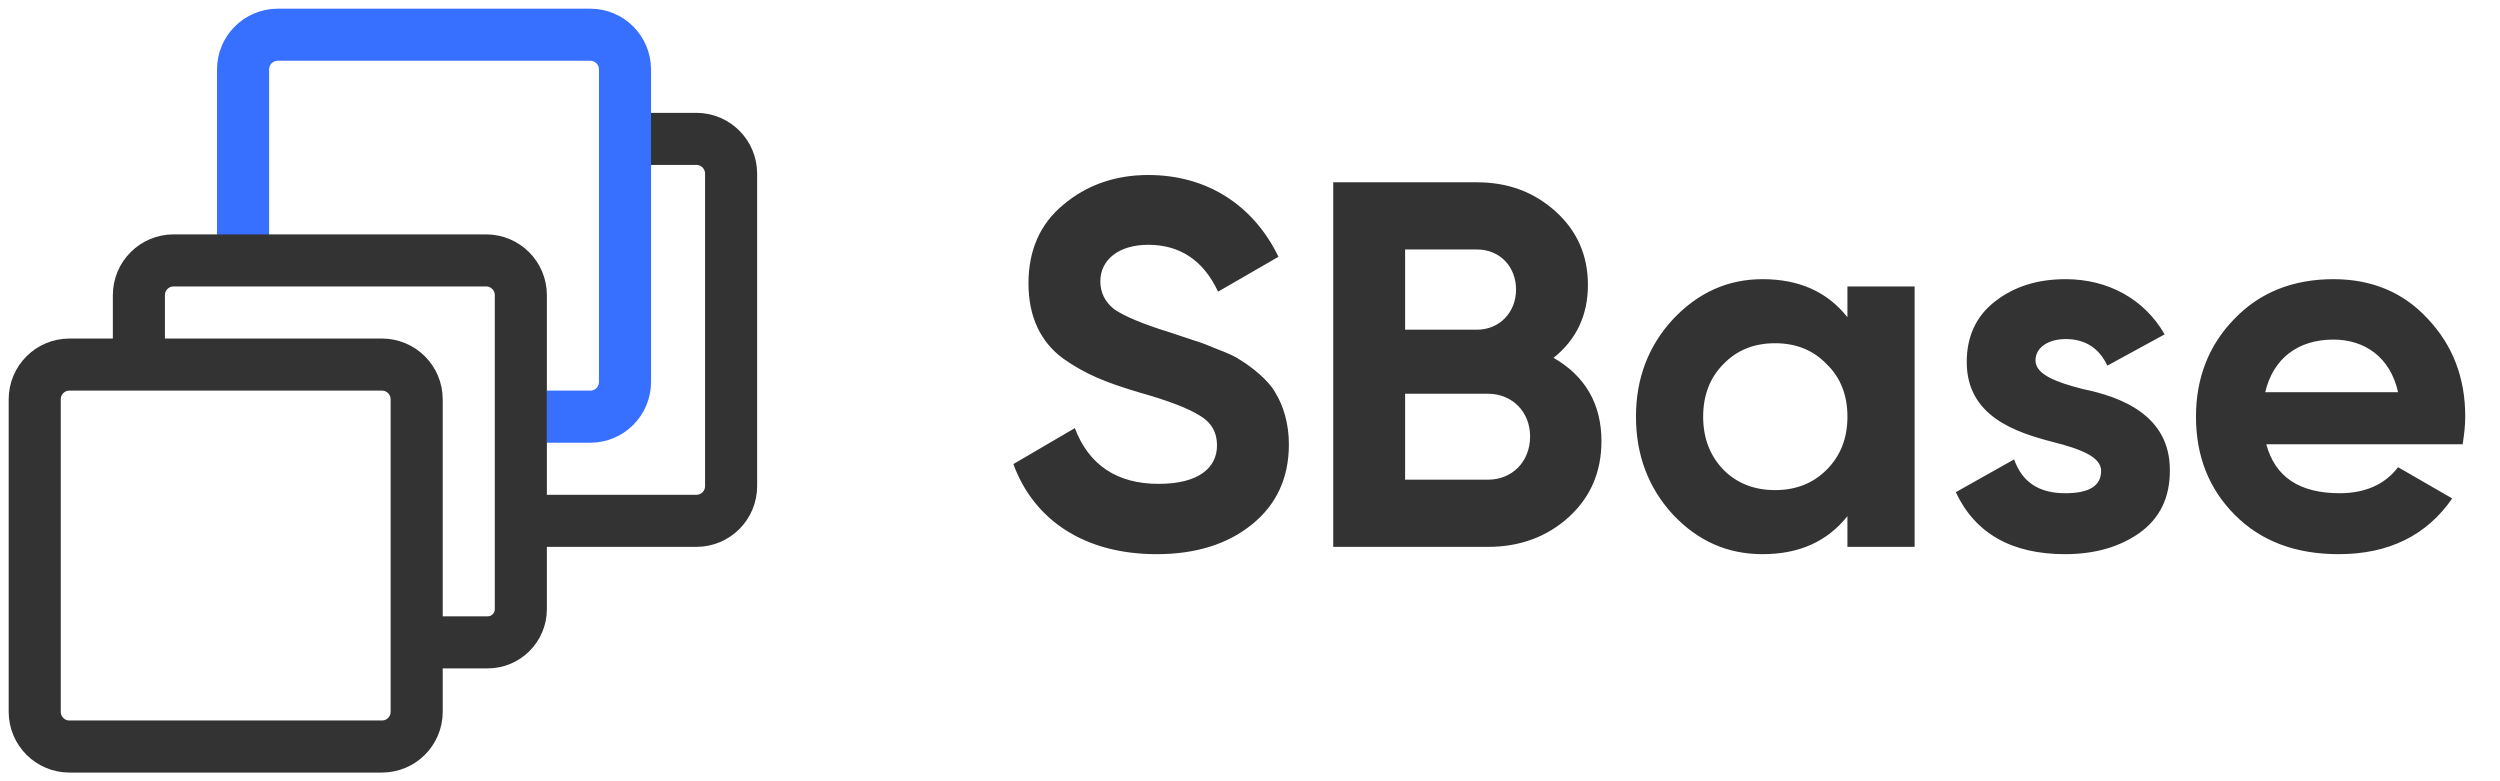
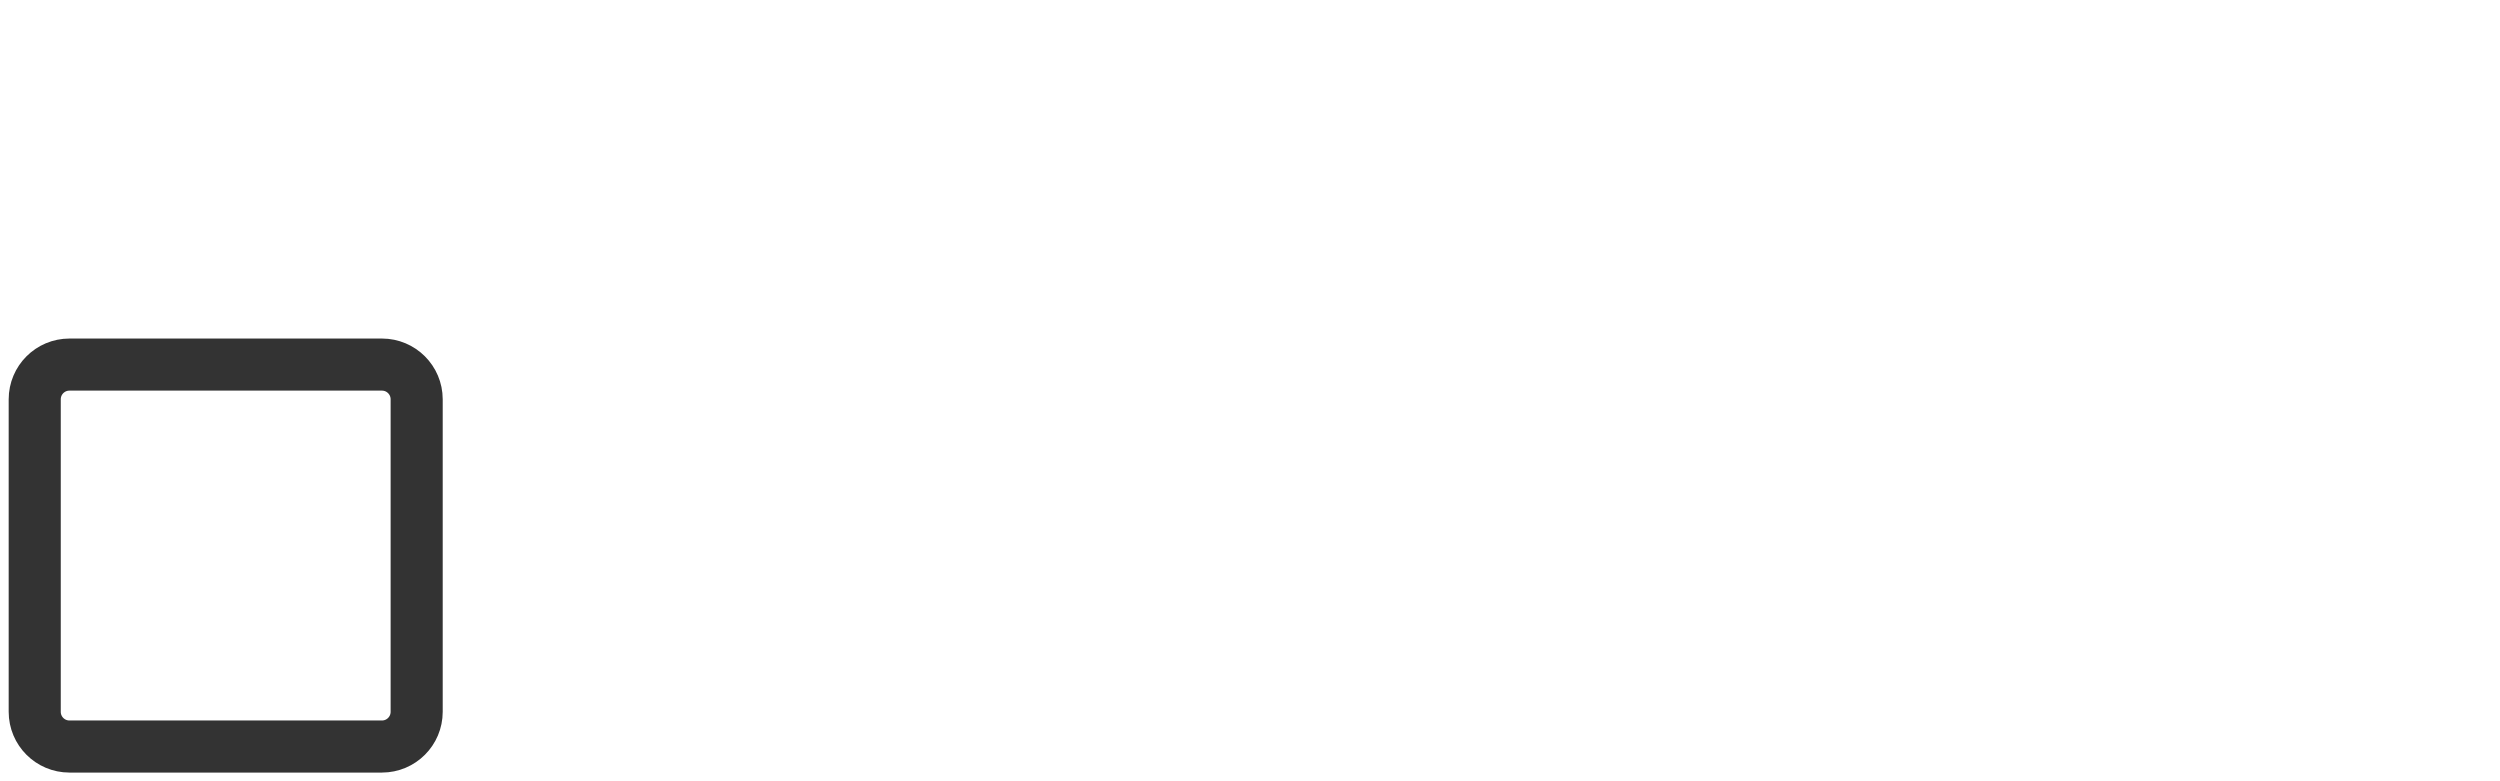
<svg xmlns="http://www.w3.org/2000/svg" width="144" height="45" viewBox="0 0 144 45" fill="none">
-   <path d="M66.62 31.92C62.45 31.92 59.54 29.94 58.37 26.73L61.91 24.66C62.72 26.79 64.34 27.87 66.74 27.87C69.05 27.87 70.1 26.94 70.1 25.65C70.1 24.9 69.77 24.33 69.11 23.94C68.45 23.52 67.28 23.07 65.57 22.59C63.68 22.02 62.54 21.57 61.22 20.64C59.93 19.68 59.24 18.24 59.24 16.32C59.24 14.43 59.9 12.9 61.25 11.79C62.6 10.65 64.25 10.08 66.14 10.08C69.53 10.08 72.2 11.82 73.64 14.79L70.16 16.8C69.32 15 67.97 14.1 66.14 14.1C64.43 14.1 63.38 14.97 63.38 16.2C63.38 16.86 63.65 17.4 64.19 17.82C64.76 18.21 65.81 18.66 67.37 19.14L68.81 19.62C69.14 19.71 69.59 19.89 70.16 20.13C70.73 20.34 71.18 20.55 71.48 20.76C72.11 21.15 73.07 21.9 73.46 22.62C73.91 23.34 74.24 24.39 74.24 25.59C74.24 27.54 73.52 29.07 72.11 30.21C70.7 31.35 68.87 31.92 66.62 31.92ZM89.484 20.61C91.314 21.66 92.244 23.28 92.244 25.41C92.244 27.18 91.614 28.65 90.354 29.79C89.094 30.93 87.534 31.5 85.704 31.5H76.794V10.5H85.074C86.874 10.5 88.374 11.07 89.604 12.18C90.834 13.29 91.464 14.7 91.464 16.41C91.464 18.15 90.804 19.56 89.484 20.61ZM85.074 14.37H80.934V18.99H85.074C86.364 18.99 87.324 18 87.324 16.68C87.324 15.36 86.394 14.37 85.074 14.37ZM80.934 27.63H85.704C87.114 27.63 88.134 26.58 88.134 25.14C88.134 23.73 87.114 22.68 85.704 22.68H80.934V27.63ZM106.412 18.27V16.5H110.282V31.5H106.412V29.73C105.242 31.2 103.622 31.92 101.522 31.92C99.512 31.92 97.802 31.17 96.362 29.64C94.952 28.11 94.232 26.22 94.232 24C94.232 21.78 94.952 19.92 96.362 18.39C97.802 16.86 99.512 16.08 101.522 16.08C103.622 16.08 105.242 16.8 106.412 18.27ZM99.272 27.06C100.052 27.84 101.042 28.23 102.242 28.23C103.442 28.23 104.432 27.84 105.212 27.06C106.022 26.25 106.412 25.23 106.412 24C106.412 22.77 106.022 21.75 105.212 20.97C104.432 20.16 103.442 19.77 102.242 19.77C101.042 19.77 100.052 20.16 99.272 20.97C98.492 21.75 98.102 22.77 98.102 24C98.102 25.23 98.492 26.25 99.272 27.06ZM117.244 20.76C117.244 21.57 118.444 22.02 119.974 22.41C122.164 22.86 125.014 23.91 124.984 27.12C124.984 28.65 124.414 29.85 123.244 30.69C122.104 31.5 120.664 31.92 118.954 31.92C115.864 31.92 113.764 30.72 112.654 28.35L116.014 26.46C116.464 27.75 117.424 28.41 118.954 28.41C120.334 28.41 121.024 27.99 121.024 27.12C121.024 26.31 119.824 25.86 118.294 25.47C116.074 24.9 113.284 23.97 113.284 20.85C113.284 19.38 113.824 18.21 114.904 17.37C116.014 16.5 117.364 16.08 118.984 16.08C121.414 16.08 123.514 17.22 124.684 19.26L121.384 21.06C120.904 20.04 120.094 19.53 118.984 19.53C117.994 19.53 117.244 20.01 117.244 20.76ZM141.848 25.59H130.538C131.048 27.48 132.458 28.41 134.768 28.41C136.238 28.41 137.378 27.9 138.128 26.91L141.248 28.71C139.778 30.84 137.588 31.92 134.708 31.92C132.218 31.92 130.238 31.17 128.738 29.67C127.238 28.17 126.488 26.28 126.488 24C126.488 21.75 127.238 19.86 128.708 18.36C130.178 16.83 132.098 16.08 134.408 16.08C136.598 16.08 138.428 16.83 139.838 18.36C141.278 19.89 141.998 21.75 141.998 24C141.998 24.51 141.938 25.02 141.848 25.59ZM130.478 22.59H138.128C137.678 20.55 136.178 19.56 134.408 19.56C132.338 19.56 130.928 20.67 130.478 22.59Z" fill="#333333" />
-   <path d="M30.5 30L40.111 30C41.216 30 42.111 29.105 42.111 28L42.111 10C42.111 8.895 41.216 8 40.111 8L36.5 8" stroke="#333333" stroke-width="3" />
-   <path d="M31.478 24H34C35.104 24 36 23.105 36 22V4C36 2.895 35.104 2 34 2H16C14.895 2 14 2.895 14 4V15.567" stroke="#376FFF" stroke-width="3" />
-   <path d="M25.067 37H28.086V37C29.143 37 30 36.143 30 35.086L30 17C30 15.895 29.104 15 28 15H10C8.895 15 8 15.895 8 17V19.933" stroke="#333333" stroke-width="3" />
  <path d="M2 23C2 21.895 2.895 21 4 21H22C23.105 21 24 21.895 24 23V41C24 42.105 23.105 43 22 43H4C2.895 43 2 42.105 2 41V23Z" stroke="#333333" stroke-width="3" />
</svg>